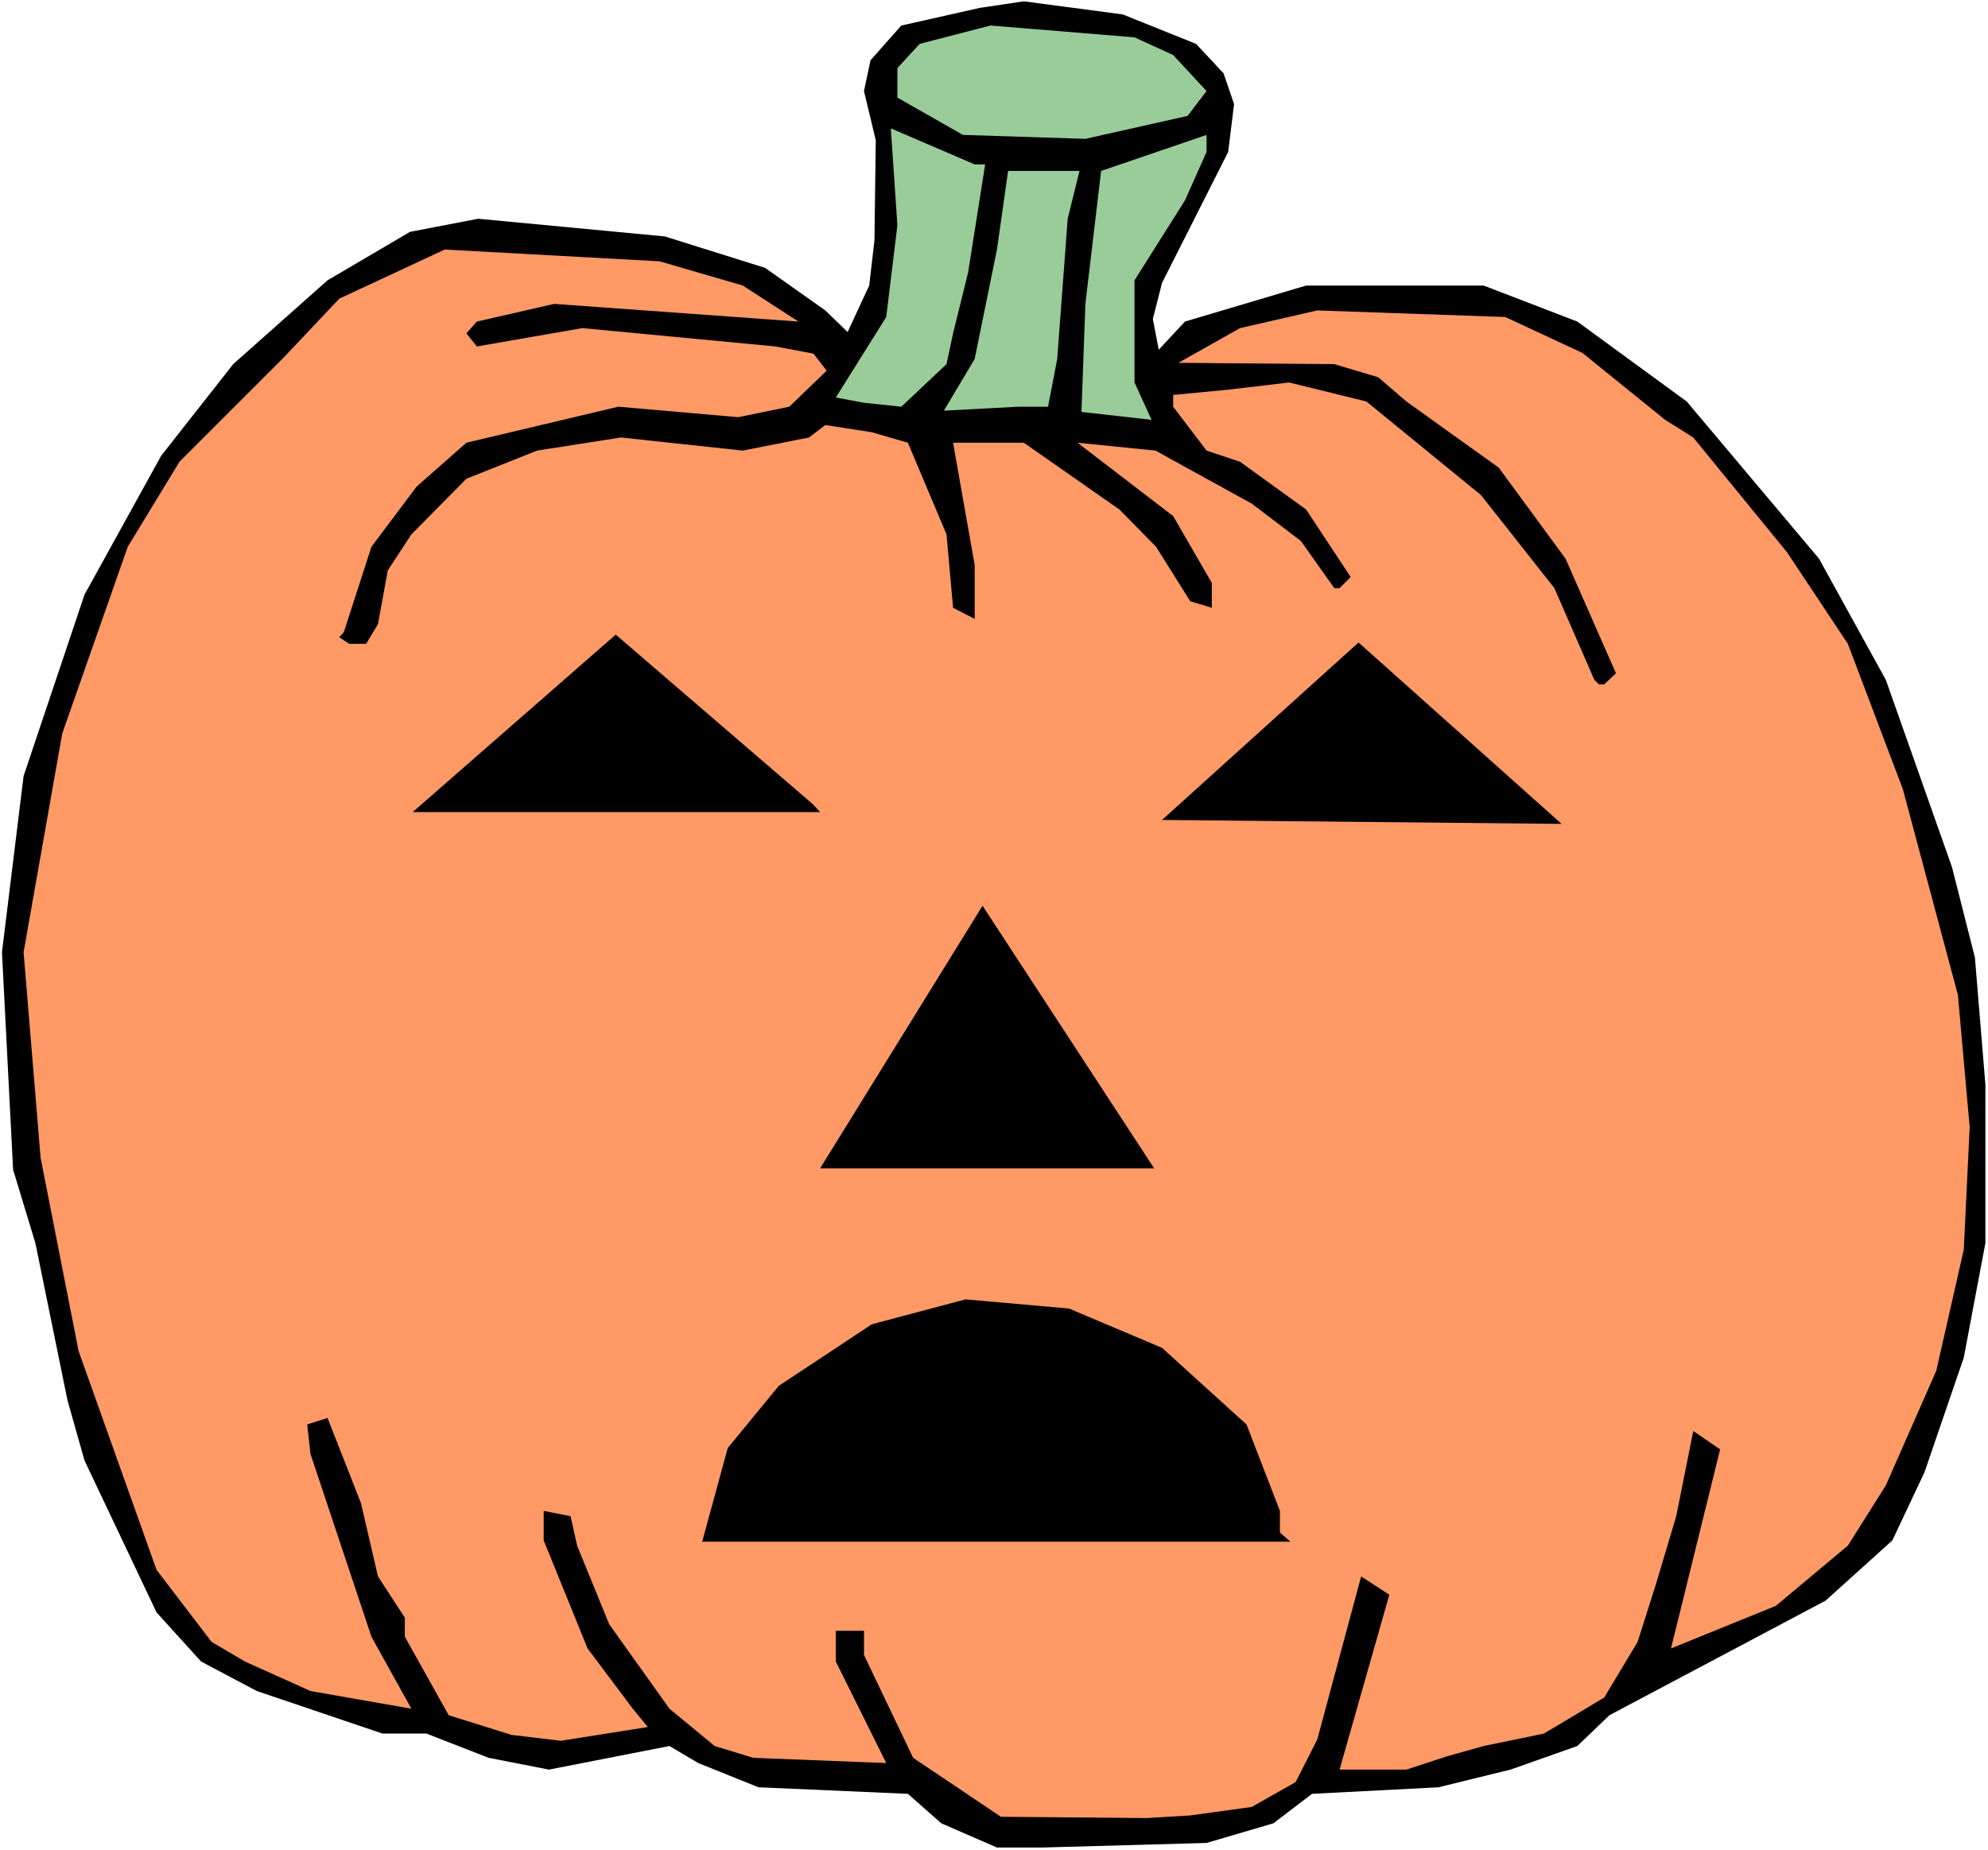
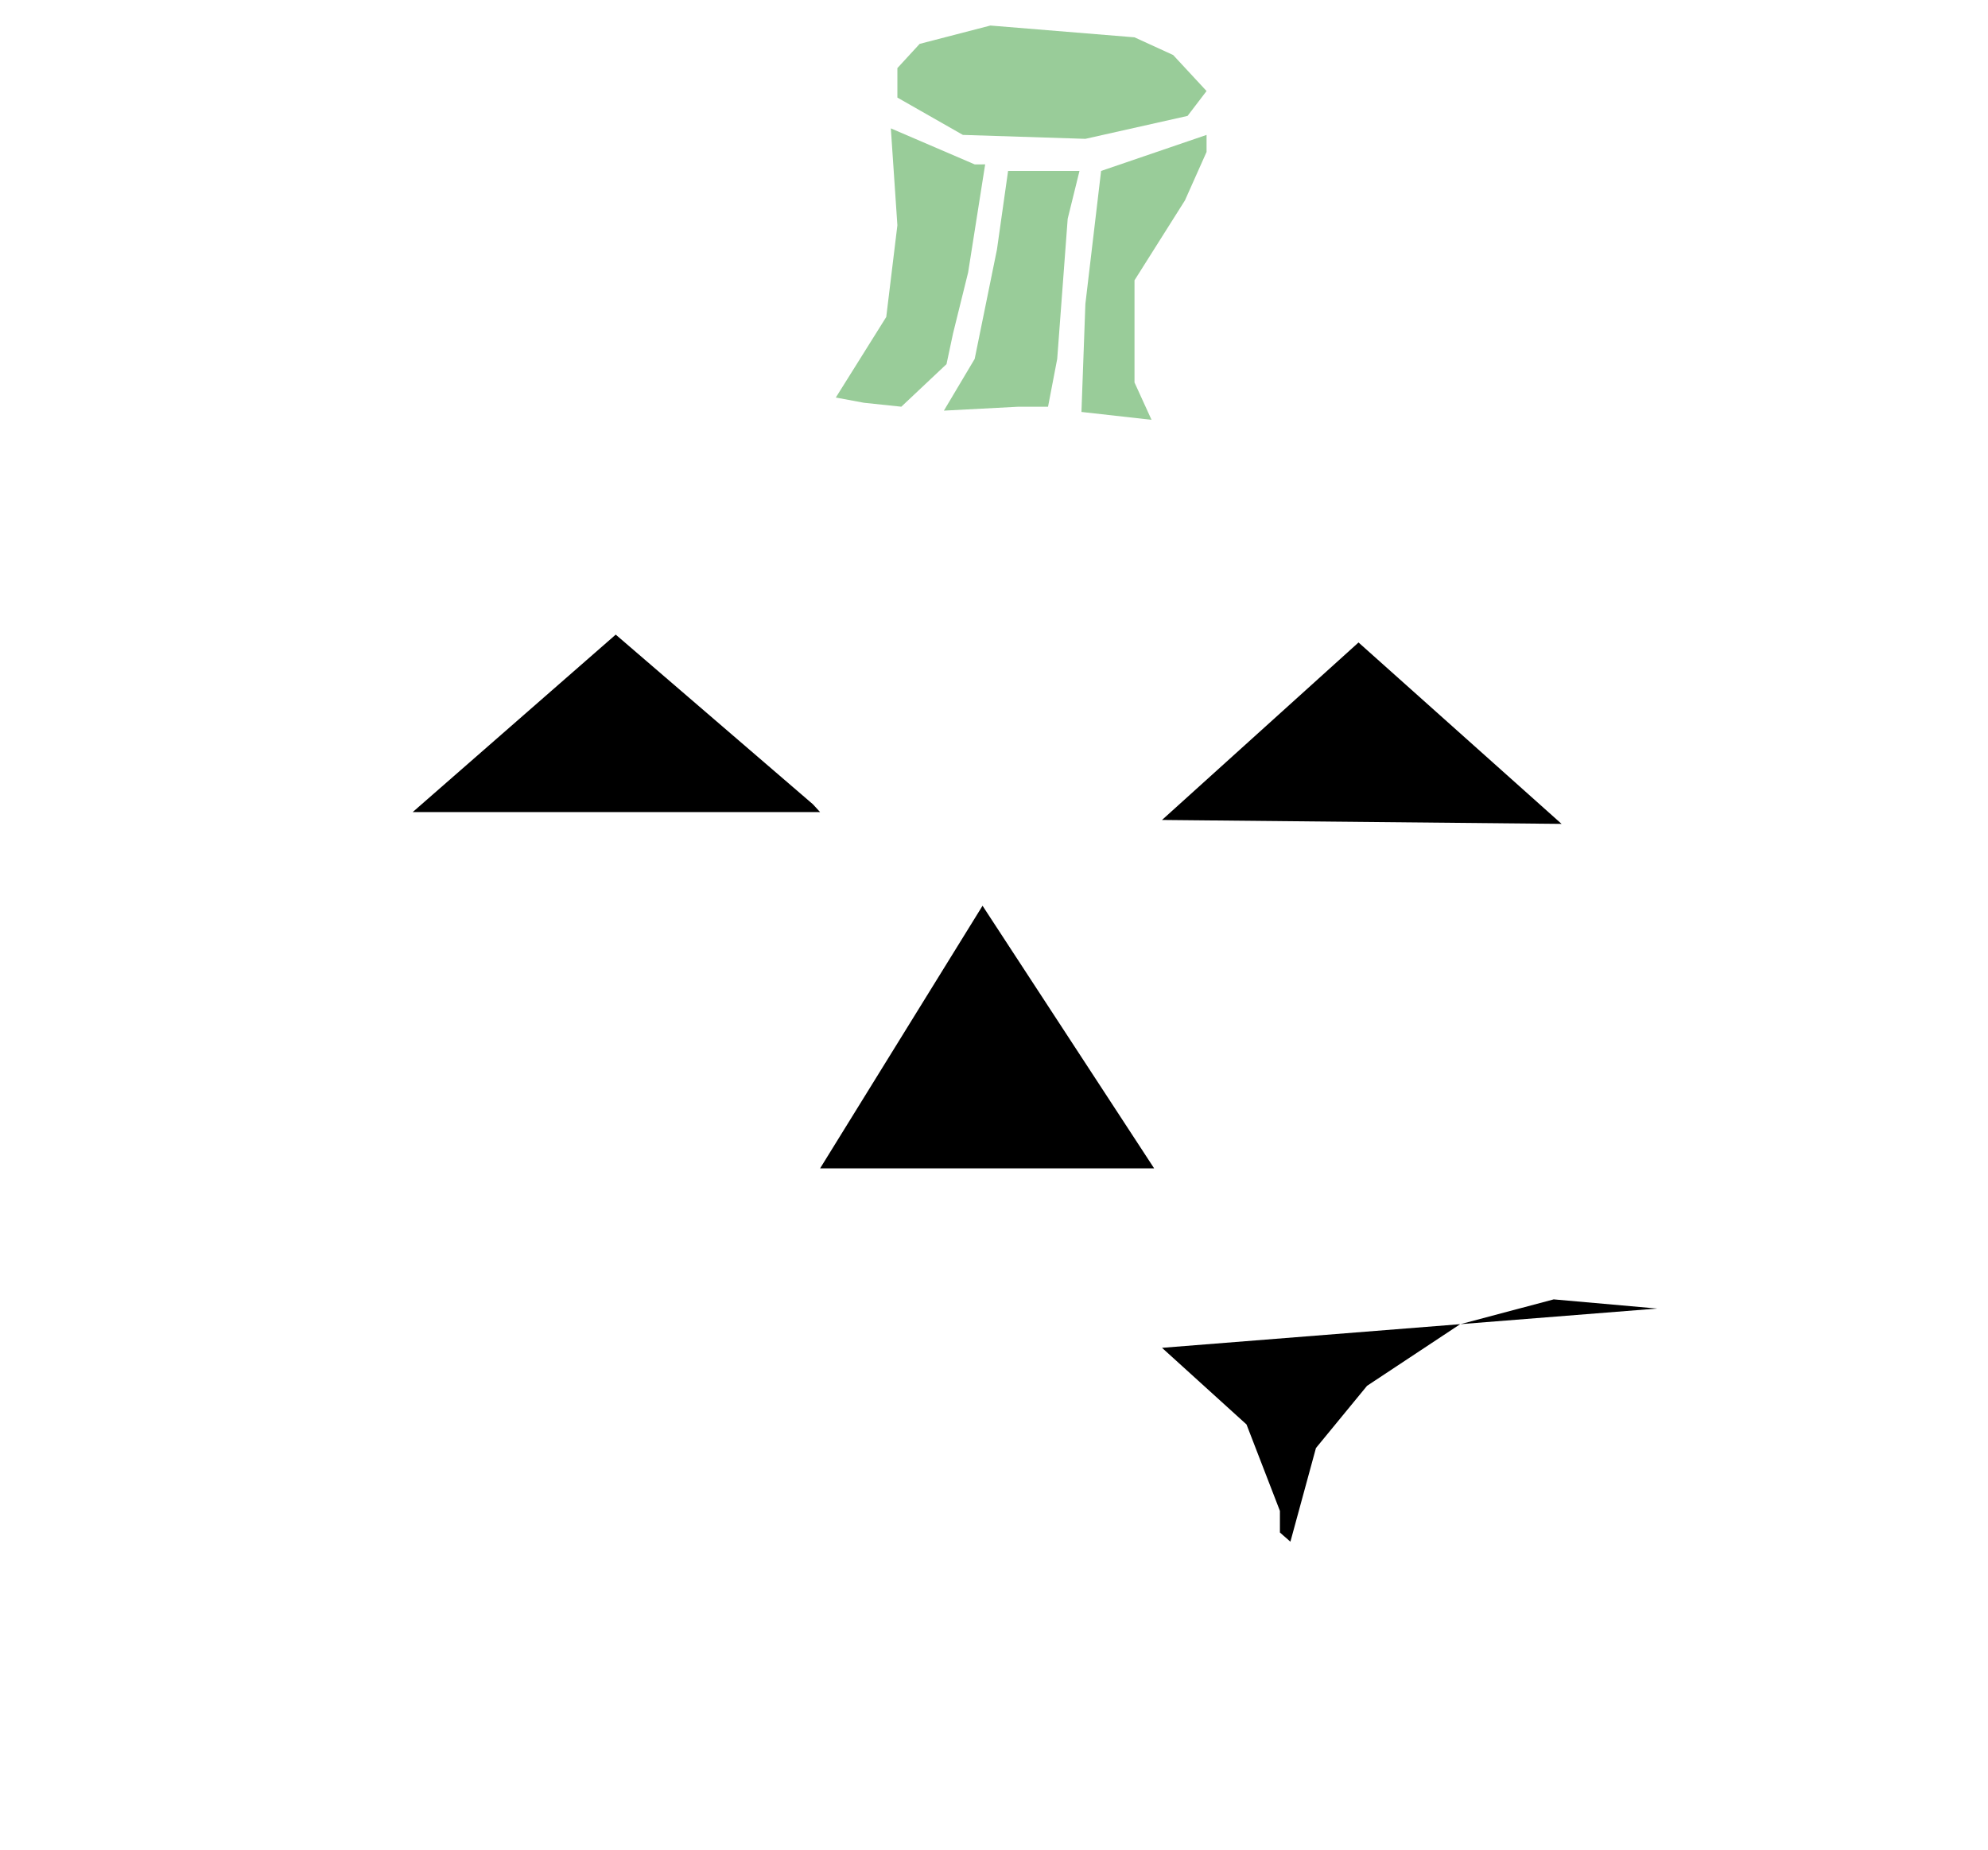
<svg xmlns="http://www.w3.org/2000/svg" xmlns:ns1="http://sodipodi.sourceforge.net/DTD/sodipodi-0.dtd" xmlns:ns2="http://www.inkscape.org/namespaces/inkscape" version="1.0" width="129.766mm" height="120.796mm" id="svg11" ns1:docname="Pumpkin 155.wmf">
  <rect width="100%" height="100%" fill="#808080" stroke="none" />
  <ns1:namedview id="namedview11" pagecolor="#ffffff" bordercolor="#000000" borderopacity="0.25" ns2:showpageshadow="2" ns2:pageopacity="0.0" ns2:pagecheckerboard="0" ns2:deskcolor="#d1d1d1" ns2:document-units="mm" />
  <defs id="defs1">
    <pattern id="WMFhbasepattern" patternUnits="userSpaceOnUse" width="6" height="6" x="0" y="0" />
  </defs>
  <path style="fill:#ffffff;fill-opacity:1;fill-rule:evenodd;stroke:none" d="M 0,456.551 H 490.455 V 0 H 0 Z" id="path1" />
-   <path style="fill:#000000;fill-opacity:1;fill-rule:evenodd;stroke:none" d="m 295.081,10.828 6.787,7.272 2.586,7.596 -1.454,11.798 -16.322,32.322 -2.262,8.889 1.454,7.596 6.464,-6.949 29.896,-8.889 h 43.794 l 23.109,8.889 26.987,19.717 32.643,38.787 16.483,29.898 16.322,46.221 5.656,22.302 2.586,31.353 v 39.11 l -5.333,28.282 -9.696,28.282 -7.918,16.808 -16.483,14.868 -53.328,28.282 -7.918,7.596 -16.483,5.818 -17.776,4.364 -31.189,1.616 -9.534,7.272 -16.483,4.848 -40.723,1.131 h -10.989 l -13.736,-5.98 -8.242,-7.272 -36.845,-1.616 -14.867,-5.98 -7.11,-4.202 -29.734,5.818 -14.867,-2.909 -15.352,-5.98 H 94.374 L 63.347,417.28 49.611,410.007 38.622,397.886 20.846,360.393 16.645,345.524 8.726,306.738 3.232,288.637 0.485,234.982 5.818,191.509 20.846,146.743 39.754,112.481 57.53,89.856 80.8,69.17 101.161,57.21 l 16.806,-3.232 46.056,4.363 24.725,7.757 14.867,10.505 5.494,5.333 5.333,-11.474 1.293,-11.151 0.323,-24.726 -2.909,-12.121 1.616,-7.596 7.595,-8.565 19.392,-4.363 10.827,-1.616 24.402,3.232 z" id="path2" />
  <path style="fill:#99cc99;fill-opacity:1;fill-rule:evenodd;stroke:none" d="m 289.425,13.575 8.242,8.889 -4.686,6.141 -25.21,5.656 -30.219,-0.97 -16.16,-9.212 v -7.272 l 5.494,-5.98 17.453,-4.525 35.552,2.909 z" id="path3" />
  <path style="fill:#99cc99;fill-opacity:1;fill-rule:evenodd;stroke:none" d="m 243.046,40.564 -4.202,26.666 -3.717,15.03 -1.616,7.596 -11.15,10.505 -9.211,-0.97 -6.949,-1.293 12.443,-19.878 2.747,-22.626 -1.616,-23.918 20.685,8.889 z" id="path4" />
  <path style="fill:#99cc99;fill-opacity:1;fill-rule:evenodd;stroke:none" d="m 292.334,49.453 -12.443,19.717 v 25.211 l 4.202,9.212 -17.291,-1.939 0.97,-26.666 3.878,-32.807 26.018,-8.889 v 4.202 z" id="path5" />
  <path style="fill:#99cc99;fill-opacity:1;fill-rule:evenodd;stroke:none" d="m 263.408,53.978 -2.586,34.585 -2.262,11.798 h -7.272 l -18.422,0.97 7.595,-12.767 5.494,-26.989 2.747,-19.393 h 17.614 z" id="path6" />
-   <path style="fill:#ff9966;fill-opacity:1;fill-rule:evenodd;stroke:none" d="m 183.254,70.462 13.736,8.889 -60.277,-4.363 -19.069,4.363 -2.586,2.909 2.586,3.232 26.018,-4.525 47.672,4.525 9.373,1.778 3.232,4.202 -9.211,8.889 -12.605,2.586 -29.573,-2.586 -37.491,8.889 -12.282,10.828 -11.15,14.868 -6.787,21.009 -1.131,1.293 2.424,1.616 h 4.202 l 2.909,-4.848 2.424,-13.252 5.818,-8.889 13.574,-13.737 17.453,-6.949 20.685,-3.232 30.058,3.232 16.322,-3.232 4.04,-3.071 11.474,1.778 8.888,2.586 9.534,22.626 1.616,18.1 5.333,2.747 v -13.252 l -5.333,-30.221 h 17.453 l 23.594,16.484 9.05,9.212 8.403,13.414 5.333,1.616 v -6.141 l -9.534,-16.484 -23.594,-18.1 19.23,1.939 23.755,13.091 12.12,9.212 8.242,11.636 h 1.293 l 2.747,-2.747 -10.989,-16.646 -16.322,-11.798 -8.242,-2.747 -8.242,-10.828 v -2.909 l 13.574,-1.293 15.029,-1.778 19.069,4.687 28.28,23.11 18.099,22.949 9.858,22.626 1.131,1.131 h 1.293 l 2.909,-2.747 -12.443,-28.282 -16.483,-22.464 -22.786,-16.323 -6.949,-5.98 -10.827,-3.232 -38.461,-0.323 15.19,-8.565 19.069,-4.363 46.379,1.616 19.069,8.889 20.362,16.484 6.949,4.364 23.109,28.282 15.029,22.626 13.574,35.878 13.574,50.746 2.909,32.645 -1.454,30.221 -6.787,29.898 -12.443,28.282 -9.373,14.868 -17.776,14.868 -25.856,10.505 12.12,-49.13 -6.626,-4.525 -4.202,21.009 -5.01,16.808 -4.525,14.222 -8.242,13.737 -14.867,8.889 -14.867,3.071 -9.211,2.586 -9.858,3.232 h -16.483 l 12.282,-43.15 -6.949,-4.525 -10.827,40.241 -5.333,10.505 -10.827,6.141 -15.19,2.101 -10.827,0.646 -35.875,-0.323 -21.654,-14.545 -12.12,-25.373 v -5.98 h -6.949 v 7.596 l 12.443,25.05 -32.805,-1.293 -9.534,-2.909 -11.15,-9.212 -14.867,-20.848 -7.918,-19.393 -1.616,-7.272 -6.626,-1.293 v 7.272 l 10.827,26.666 11.15,14.868 3.717,4.525 -21.493,3.394 -12.12,-1.454 -15.514,-4.848 -10.827,-19.393 v -4.687 l -6.626,-10.181 -4.202,-18.1 -8.242,-21.009 -5.01,1.616 0.808,7.272 15.029,45.089 9.858,17.777 -24.886,-4.364 -16.16,-7.272 -8.242,-4.848 L 38.622,387.382 19.392,333.404 10.019,285.728 5.818,234.982 15.352,181.004 31.512,134.945 44.278,113.936 69.973,88.24 83.709,73.695 l 26.018,-12.121 53.005,2.909 z" id="path7" />
  <path style="fill:#000000;fill-opacity:1;fill-rule:evenodd;stroke:none" d="M 202.323,200.398 H 101.808 l 50.096,-43.797 48.642,41.857 z" id="path8" />
  <path style="fill:#000000;fill-opacity:1;fill-rule:evenodd;stroke:none" d="m 286.678,202.337 48.48,-43.797 50.096,44.766 z" id="path9" />
  <path style="fill:#000000;fill-opacity:1;fill-rule:evenodd;stroke:none" d="m 202.323,288.314 40.077,-64.806 42.339,64.806 z" id="path10" />
-   <path style="fill:#000000;fill-opacity:1;fill-rule:evenodd;stroke:none" d="m 286.678,332.596 20.846,18.909 8.242,21.333 v 5.333 l 2.586,2.263 H 173.235 l 6.302,-23.11 12.605,-15.353 22.947,-15.191 23.109,-6.141 25.533,2.263 z" id="path11" />
+   <path style="fill:#000000;fill-opacity:1;fill-rule:evenodd;stroke:none" d="m 286.678,332.596 20.846,18.909 8.242,21.333 v 5.333 l 2.586,2.263 l 6.302,-23.11 12.605,-15.353 22.947,-15.191 23.109,-6.141 25.533,2.263 z" id="path11" />
</svg>